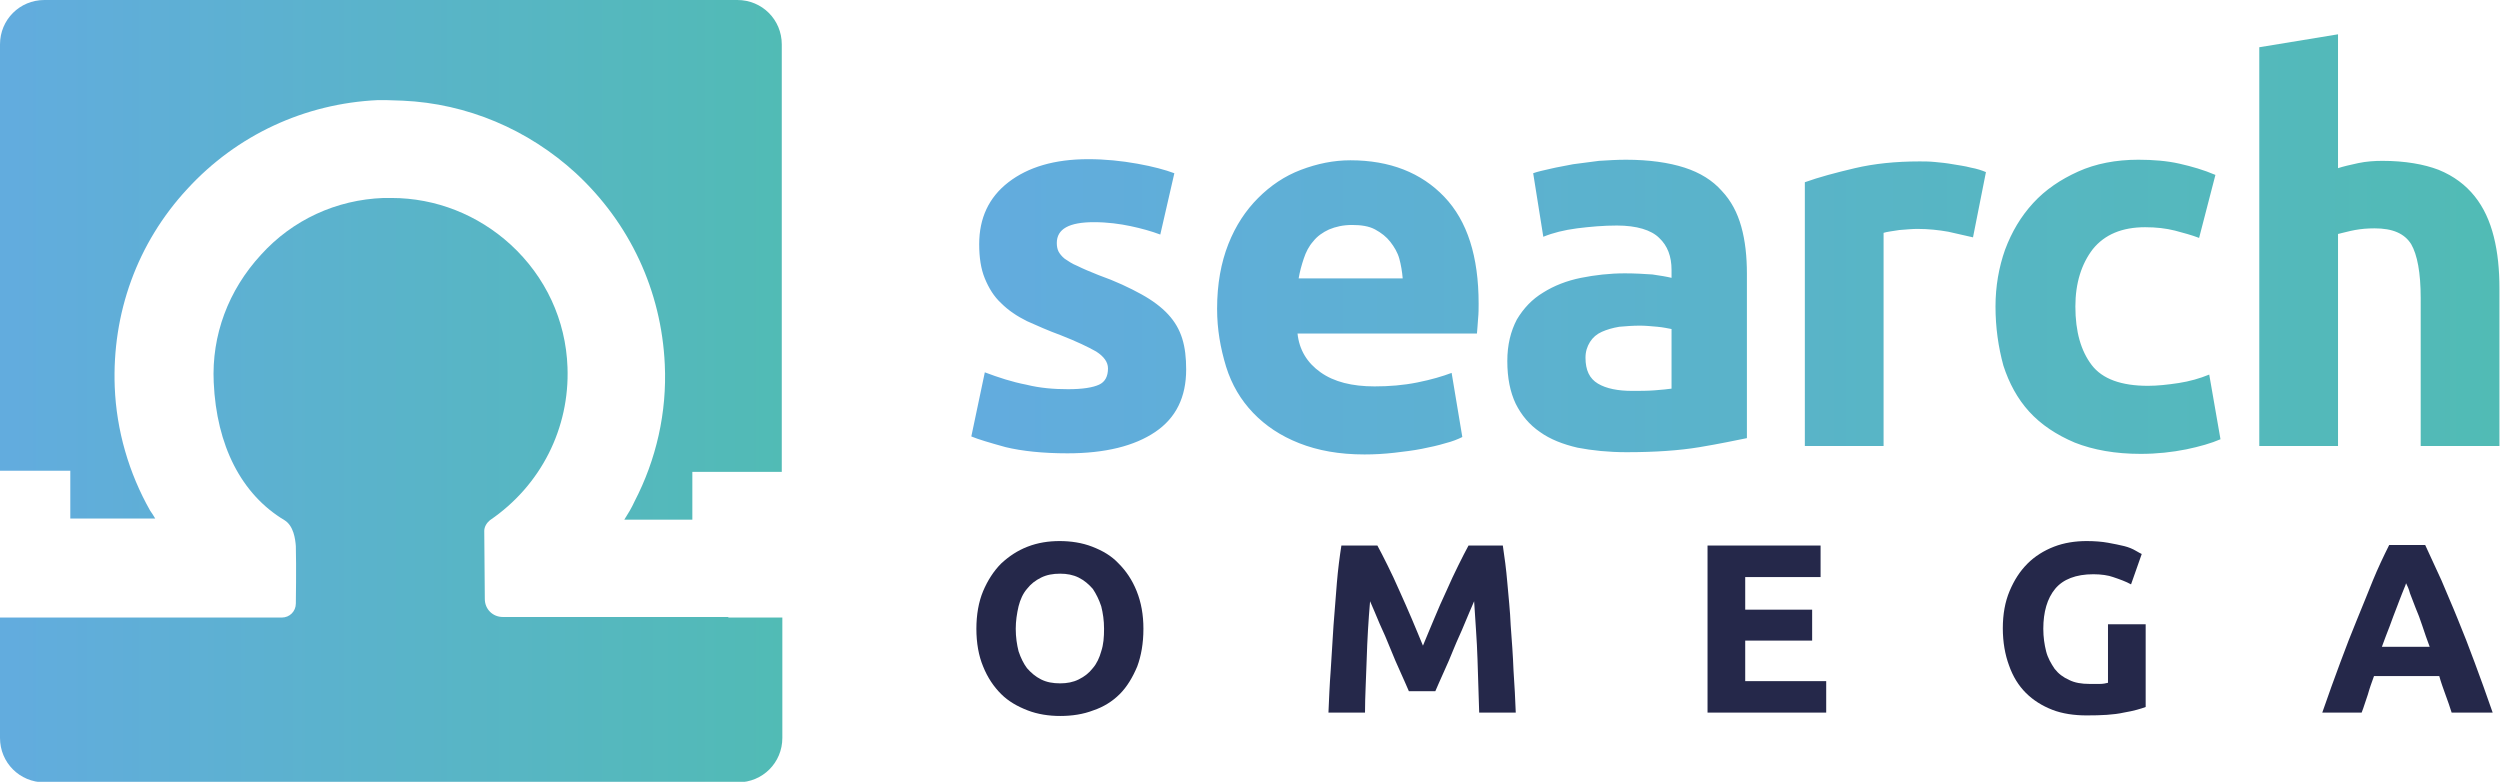
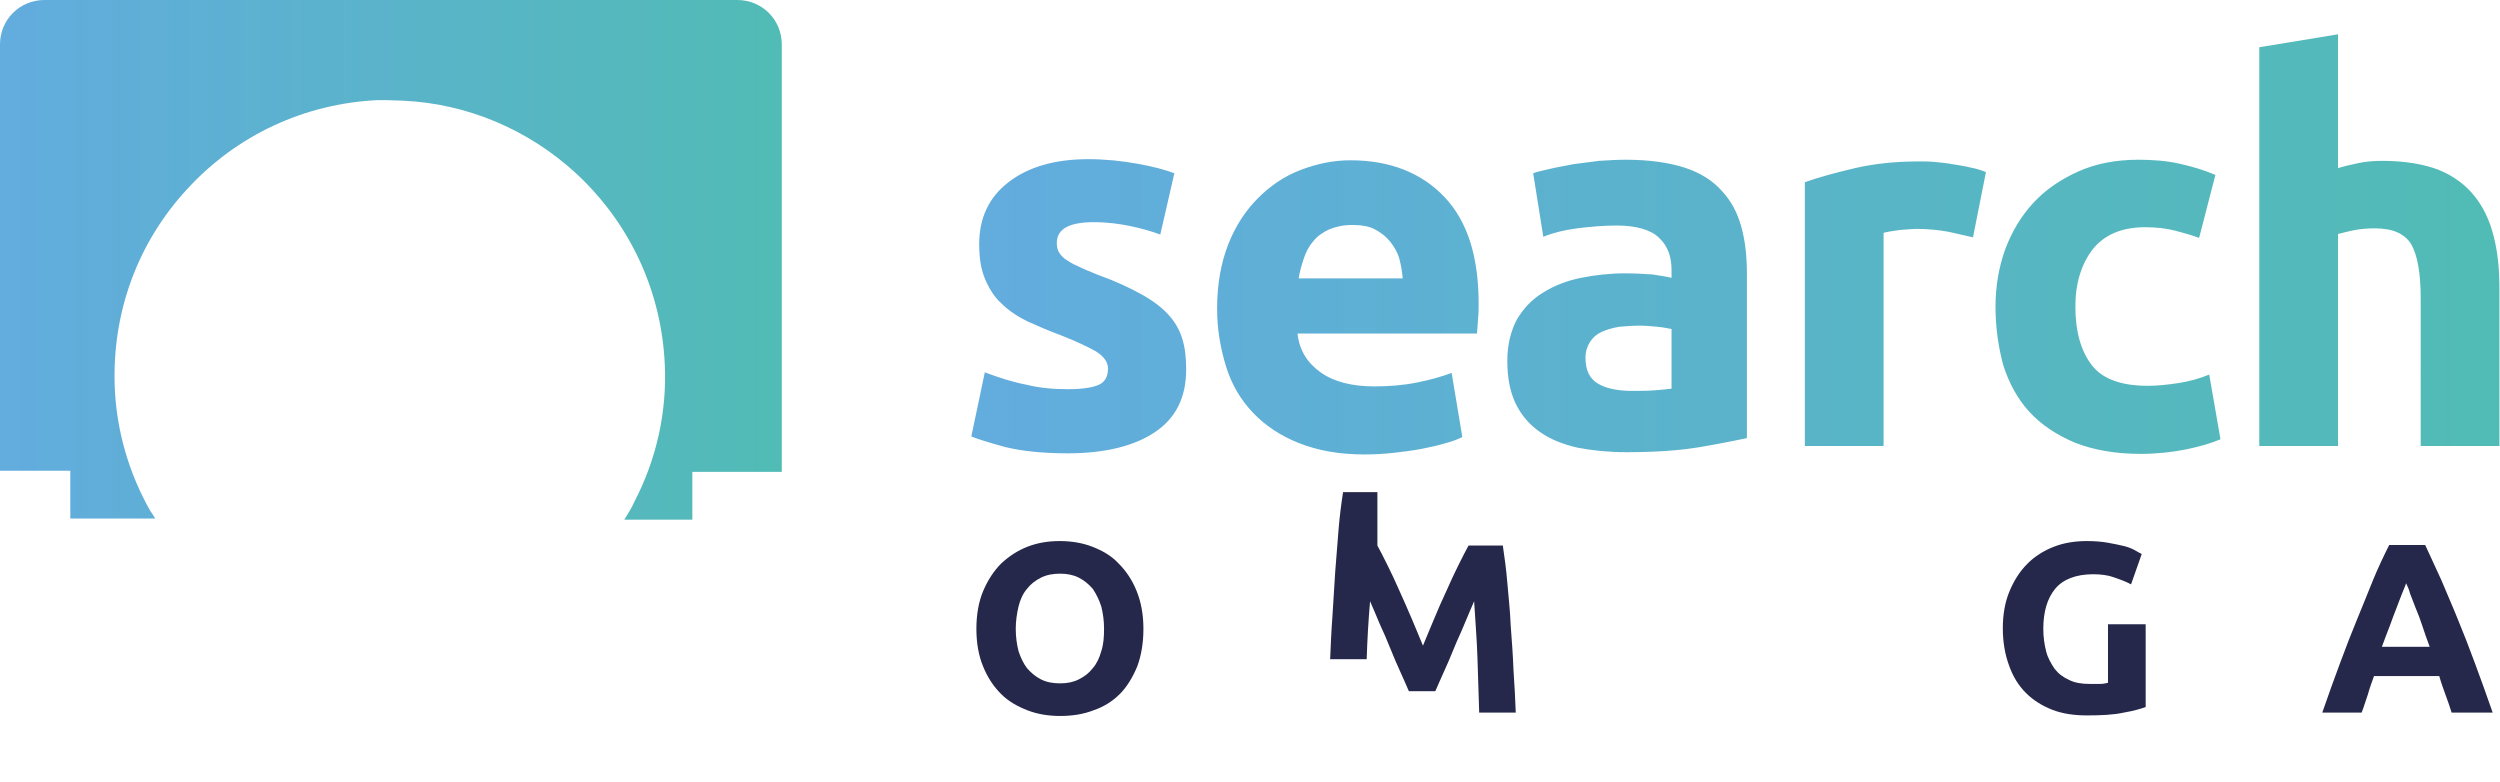
<svg xmlns="http://www.w3.org/2000/svg" version="1.1" id="_x31__00000083086095849738355800000017863515648293176742_" x="0px" y="0px" viewBox="0 0 444.5 139" style="enable-background:new 0 0 444.5 139;" xml:space="preserve">
  <style type="text/css">
	.st0{display:none;}
	.st1{display:inline;fill:url(#SVGID_1_);}
	.st2{display:inline;}
	.st3{fill:#FFFFFF;}
	.st4{fill:url(#SVGID_00000068653485826153607090000003687790575599382922_);}
	.st5{fill:url(#SVGID_00000051384008254850943270000016596971617202787259_);}
	.st6{fill:url(#SVGID_00000093880440358358741220000015406445083942869133_);}
	.st7{fill:#25284A;}
	.st8{fill:url(#SVGID_00000165209651924377093630000018320485533375644339_);}
	.st9{fill:url(#SVGID_00000165209834519238576790000007114255658362192313_);}
</style>
  <g id="_x32__copy">
    <g id="light" class="st0">
      <linearGradient id="SVGID_1_" gradientUnits="userSpaceOnUse" x1="172.717" y1="43.41" x2="444.53" y2="43.41">
        <stop offset="1.259845e-02" style="stop-color:#62ACDE" />
        <stop offset="1" style="stop-color:#51BBB5" />
      </linearGradient>
      <path class="st1" d="M189.9,69.2c2.6,0,4.4-0.3,5.5-0.8c1.1-0.5,1.6-1.5,1.6-2.9c0-1.1-0.7-2.1-2.1-3c-1.4-0.8-3.5-1.8-6.3-2.9    c-2.2-0.8-4.2-1.7-6-2.5c-1.8-0.9-3.3-1.9-4.6-3.2c-1.3-1.2-2.2-2.7-2.9-4.4c-0.7-1.7-1-3.7-1-6.1c0-4.6,1.7-8.3,5.2-11    c3.5-2.7,8.2-4.1,14.2-4.1c3,0,5.9,0.3,8.7,0.8c2.8,0.5,5,1.1,6.6,1.7l-2.5,10.9c-1.6-0.6-3.4-1.1-5.3-1.5    c-1.9-0.4-4.1-0.7-6.5-0.7c-4.4,0-6.6,1.2-6.6,3.7c0,0.6,0.1,1.1,0.3,1.5c0.2,0.4,0.6,0.9,1.1,1.3c0.6,0.4,1.3,0.9,2.3,1.3    c1,0.5,2.2,1,3.7,1.6c3.1,1.1,5.6,2.3,7.6,3.4c2,1.1,3.6,2.3,4.8,3.6c1.2,1.3,2,2.7,2.5,4.3c0.5,1.6,0.7,3.4,0.7,5.5    c0,4.9-1.8,8.6-5.5,11.1c-3.7,2.5-8.9,3.8-15.6,3.8c-4.4,0-8.1-0.4-11-1.1c-2.9-0.8-4.9-1.4-6.1-1.9l2.4-11.4    c2.4,0.9,4.8,1.7,7.4,2.2C184.9,69,187.4,69.2,189.9,69.2z M216.4,54.9c0-4.4,0.7-8.2,2-11.5c1.3-3.3,3.1-6,5.3-8.2    c2.2-2.2,4.7-3.9,7.6-5c2.9-1.1,5.8-1.7,8.8-1.7c7,0,12.6,2.2,16.7,6.5c4.1,4.3,6.1,10.6,6.1,19c0,0.8,0,1.7-0.1,2.7    c-0.1,1-0.1,1.8-0.2,2.6h-31.9c0.3,2.9,1.7,5.2,4.1,6.9c2.4,1.7,5.6,2.5,9.6,2.5c2.6,0,5.1-0.2,7.6-0.7c2.5-0.5,4.5-1.1,6.1-1.7    l1.9,11.4c-0.8,0.4-1.8,0.8-3,1.1c-1.3,0.4-2.7,0.7-4.2,1c-1.5,0.3-3.2,0.5-4.9,0.7c-1.8,0.2-3.5,0.3-5.3,0.3    c-4.5,0-8.3-0.7-11.6-2c-3.3-1.3-6-3.1-8.2-5.4c-2.2-2.3-3.8-5-4.8-8.2C217,61.9,216.4,58.6,216.4,54.9z M249.4,49.5    c-0.1-1.2-0.3-2.4-0.6-3.5c-0.3-1.1-0.9-2.1-1.6-3c-0.7-0.9-1.6-1.6-2.7-2.2c-1.1-0.6-2.5-0.8-4.1-0.8c-1.6,0-2.9,0.3-4.1,0.8    c-1.1,0.5-2.1,1.2-2.8,2.1c-0.8,0.9-1.3,1.9-1.7,3.1c-0.4,1.2-0.7,2.3-0.9,3.5H249.4z M289.1,28.4c4.1,0,7.6,0.5,10.4,1.4    c2.8,0.9,5,2.3,6.6,4.1c1.7,1.8,2.8,3.9,3.5,6.4c0.7,2.5,1,5.3,1,8.4v29.2c-2,0.4-4.8,1-8.4,1.6c-3.6,0.6-7.9,0.9-13,0.9    c-3.2,0-6.1-0.3-8.7-0.8c-2.6-0.6-4.9-1.5-6.7-2.8c-1.9-1.3-3.3-3-4.3-5c-1-2.1-1.5-4.6-1.5-7.6c0-2.9,0.6-5.3,1.7-7.4    c1.2-2,2.7-3.6,4.7-4.8c1.9-1.2,4.2-2.1,6.7-2.6c2.5-0.5,5.1-0.8,7.8-0.8c1.8,0,3.4,0.1,4.9,0.2c1.4,0.2,2.6,0.4,3.4,0.6V48    c0-2.4-0.7-4.3-2.2-5.7c-1.4-1.4-4-2.2-7.5-2.2c-2.4,0-4.7,0.2-7.1,0.5c-2.3,0.3-4.3,0.8-6,1.5l-1.8-11.3c0.8-0.3,1.8-0.5,3.1-0.8    c1.2-0.3,2.6-0.5,4-0.8c1.4-0.2,3-0.4,4.6-0.6C285.9,28.5,287.5,28.4,289.1,28.4z M290.2,69.5c1.4,0,2.7,0,4-0.1    c1.3-0.1,2.3-0.2,3-0.3V58.5c-0.6-0.1-1.4-0.3-2.5-0.4c-1.1-0.1-2.2-0.2-3.1-0.2c-1.3,0-2.6,0.1-3.7,0.2c-1.2,0.2-2.2,0.5-3.1,0.9    c-0.9,0.4-1.6,1-2.1,1.8c-0.5,0.8-0.8,1.7-0.8,2.8c0,2.2,0.7,3.7,2.2,4.6C285.6,69.1,287.7,69.5,290.2,69.5z M350.8,42.2    c-1.3-0.3-2.7-0.6-4.4-1c-1.7-0.3-3.5-0.5-5.5-0.5c-0.9,0-1.9,0.1-3.2,0.2c-1.2,0.2-2.2,0.3-2.8,0.5v37.9h-14V32.4    c2.5-0.9,5.5-1.7,8.9-2.5c3.4-0.8,7.2-1.2,11.5-1.2c0.8,0,1.7,0,2.7,0.1c1.1,0.1,2.1,0.2,3.2,0.4c1.1,0.2,2.1,0.3,3.2,0.6    c1.1,0.2,2,0.5,2.7,0.8L350.8,42.2z M354.8,54.5c0-3.6,0.6-7,1.7-10.1c1.2-3.2,2.8-5.9,5-8.3c2.2-2.4,4.9-4.2,8-5.6    c3.1-1.4,6.7-2.1,10.7-2.1c2.6,0,5.1,0.2,7.3,0.7c2.2,0.5,4.3,1.1,6.4,2l-2.9,11.2c-1.3-0.5-2.8-0.9-4.3-1.3    c-1.6-0.4-3.3-0.6-5.3-0.6c-4.1,0-7.2,1.3-9.3,3.9c-2,2.6-3.1,6-3.1,10.2c0,4.5,1,7.9,2.9,10.4c1.9,2.5,5.3,3.7,10,3.7    c1.7,0,3.5-0.2,5.5-0.5c1.9-0.3,3.7-0.8,5.4-1.5l2,11.5c-1.6,0.7-3.7,1.3-6.1,1.8c-2.5,0.5-5.2,0.8-8.1,0.8c-4.5,0-8.4-0.7-11.7-2    c-3.3-1.4-6-3.2-8.1-5.5c-2.1-2.3-3.6-5.1-4.6-8.2C355.3,61.7,354.8,58.2,354.8,54.5z M401.7,79.3V8.4l14-2.3v23.8    c0.9-0.3,2.2-0.6,3.6-0.9s2.9-0.4,4.3-0.4c4,0,7.4,0.6,10,1.6c2.7,1.1,4.8,2.7,6.4,4.7c1.6,2,2.7,4.4,3.4,7.2c0.7,2.8,1,5.8,1,9.2    v28h-14V53c0-4.5-0.6-7.7-1.7-9.6c-1.2-1.9-3.3-2.8-6.5-2.8c-1.3,0-2.4,0.1-3.5,0.3c-1.1,0.2-2.1,0.5-3,0.7v37.7H401.7z" />
      <g class="st2">
        <path class="st3" d="M203.3,111.8c0,2.6-0.4,4.8-1.1,6.7c-0.8,1.9-1.8,3.6-3.1,4.9c-1.3,1.3-2.9,2.3-4.7,2.9     c-1.8,0.7-3.8,1-5.9,1c-2,0-4-0.3-5.8-1s-3.4-1.6-4.7-2.9c-1.3-1.3-2.4-2.9-3.2-4.9c-0.8-1.9-1.2-4.2-1.2-6.7     c0-2.5,0.4-4.8,1.2-6.7s1.9-3.6,3.2-4.9c1.4-1.3,2.9-2.3,4.7-3c1.8-0.7,3.7-1,5.7-1c2,0,4,0.3,5.8,1c1.8,0.7,3.4,1.6,4.7,3     c1.3,1.3,2.4,2.9,3.2,4.9S203.3,109.3,203.3,111.8z M180.6,111.8c0,1.5,0.2,2.8,0.5,4c0.4,1.2,0.9,2.2,1.5,3     c0.7,0.8,1.5,1.5,2.5,2c1,0.5,2.1,0.7,3.4,0.7c1.2,0,2.3-0.2,3.3-0.7c1-0.5,1.8-1.1,2.5-2c0.7-0.8,1.2-1.9,1.5-3     c0.4-1.2,0.5-2.5,0.5-4c0-1.5-0.2-2.8-0.5-4c-0.4-1.2-0.9-2.2-1.5-3.1c-0.7-0.8-1.5-1.5-2.5-2c-1-0.5-2.1-0.7-3.3-0.7     c-1.3,0-2.4,0.2-3.4,0.7c-1,0.5-1.8,1.1-2.5,2c-0.7,0.8-1.2,1.9-1.5,3.1C180.8,109.1,180.6,110.4,180.6,111.8z" />
        <path class="st3" d="M244.9,97c0.5,0.9,1.1,2.1,1.8,3.5c0.7,1.4,1.4,2.9,2.1,4.5c0.7,1.6,1.5,3.3,2.2,5c0.7,1.7,1.4,3.3,2,4.8     c0.6-1.5,1.3-3.1,2-4.8c0.7-1.7,1.4-3.3,2.2-5c0.7-1.6,1.4-3.1,2.1-4.5c0.7-1.4,1.3-2.6,1.8-3.5h6.1c0.3,2,0.6,4.2,0.8,6.6     s0.5,5,0.6,7.6c0.2,2.7,0.4,5.3,0.5,8c0.2,2.7,0.3,5.2,0.4,7.5H263c-0.1-2.9-0.2-6-0.3-9.5c-0.1-3.4-0.4-6.8-0.6-10.3     c-0.5,1.2-1.1,2.5-1.7,4c-0.6,1.5-1.3,2.9-1.9,4.4c-0.6,1.5-1.2,2.9-1.8,4.2c-0.6,1.3-1.1,2.5-1.5,3.4h-4.7     c-0.4-0.9-0.9-2.1-1.5-3.4c-0.6-1.3-1.2-2.7-1.8-4.2c-0.6-1.5-1.2-2.9-1.9-4.4c-0.6-1.5-1.2-2.8-1.7-4c-0.3,3.5-0.5,6.9-0.6,10.3     c-0.1,3.4-0.3,6.6-0.3,9.5h-6.5c0.1-2.3,0.2-4.9,0.4-7.5c0.2-2.7,0.3-5.3,0.5-8c0.2-2.6,0.4-5.2,0.6-7.6c0.2-2.4,0.5-4.7,0.8-6.6     H244.9z" />
-         <path class="st3" d="M303.6,126.7V97h20.1v5.6h-13.4v5.8h11.9v5.5h-11.9v7.2h14.4v5.6H303.6z" />
        <path class="st3" d="M372.2,102.1c-3.1,0-5.4,0.9-6.8,2.6c-1.4,1.7-2.1,4.1-2.1,7.1c0,1.5,0.2,2.8,0.5,4c0.3,1.2,0.9,2.2,1.5,3.1     c0.7,0.9,1.5,1.5,2.6,2c1,0.5,2.2,0.7,3.6,0.7c0.7,0,1.4,0,1.9,0c0.5,0,1-0.1,1.4-0.2V111h6.7v14.7c-0.8,0.3-2.1,0.7-3.9,1     c-1.8,0.4-4,0.5-6.6,0.5c-2.2,0-4.3-0.3-6.1-1s-3.4-1.7-4.7-3c-1.3-1.3-2.3-2.9-3-4.9c-0.7-1.9-1.1-4.1-1.1-6.6     c0-2.5,0.4-4.7,1.2-6.6c0.8-1.9,1.8-3.5,3.2-4.9c1.3-1.3,2.9-2.3,4.7-3c1.8-0.7,3.8-1,5.8-1c1.4,0,2.7,0.1,3.8,0.3     c1.1,0.2,2.1,0.4,2.9,0.6c0.8,0.2,1.5,0.5,2,0.8s0.9,0.5,1.1,0.6l-1.9,5.4c-0.9-0.5-2-0.9-3.2-1.3     C374.9,102.3,373.6,102.1,372.2,102.1z" />
-         <path class="st3" d="M435.9,126.7c-0.3-1-0.7-2.1-1.1-3.2c-0.4-1.1-0.8-2.2-1.1-3.3h-11.6c-0.4,1.1-0.8,2.2-1.1,3.3     c-0.4,1.1-0.7,2.2-1.1,3.2h-7c1.1-3.2,2.2-6.2,3.2-8.9c1-2.7,2-5.3,3-7.7s1.9-4.7,2.8-6.9c0.9-2.2,1.9-4.3,2.9-6.3h6.4     c1,2.1,1.9,4.2,2.9,6.3c0.9,2.2,1.9,4.4,2.9,6.9c1,2.4,2,5,3,7.7c1,2.7,2.1,5.7,3.2,8.9H435.9z M427.8,103.7     c-0.1,0.4-0.4,1-0.7,1.8c-0.3,0.7-0.6,1.6-1,2.6c-0.4,1-0.8,2.1-1.2,3.2c-0.5,1.2-0.9,2.4-1.4,3.7h8.5c-0.5-1.3-0.9-2.5-1.3-3.7     c-0.4-1.2-0.8-2.3-1.2-3.2c-0.4-1-0.7-1.8-1-2.6C428.3,104.7,428,104.1,427.8,103.7z" />
      </g>
      <g class="st2">
        <linearGradient id="SVGID_00000048476873109310957460000010156798462925978762_" gradientUnits="userSpaceOnUse" x1="0" y1="46.104" x2="139.035" y2="46.104">
          <stop offset="1.259845e-02" style="stop-color:#62ACDE" />
          <stop offset="1" style="stop-color:#51BBB5" />
        </linearGradient>
-         <path style="fill:url(#SVGID_00000048476873109310957460000010156798462925978762_);" d="M12.5,92.2h15.1c-0.3-0.5-0.6-1-0.9-1.4     c-3.8-6.7-6-14.3-6.3-22c-0.5-13.1,4-25.6,12.9-35.2c8.8-9.6,20.9-15.2,33.9-15.8v0l1.4,0l3,0.1c11.4,0.5,22.3,5.1,30.8,12.9     c9.6,8.9,15.2,20.9,15.8,34c0.4,8.5-1.5,16.9-5.4,24.4c-0.5,1.1-1.1,2.1-1.8,3.2h12.1v-8.5H139V7.9c0-4.4-3.5-7.9-7.9-7.9H7.9     C3.5,0,0,3.5,0,7.9v75.8h12.5V92.2z" />
        <linearGradient id="SVGID_00000025408548658902257110000008744352291093556612_" gradientUnits="userSpaceOnUse" x1="0" y1="87.135" x2="139.035" y2="87.135">
          <stop offset="1.259845e-02" style="stop-color:#62ACDE" />
          <stop offset="1" style="stop-color:#51BBB5" />
        </linearGradient>
        <path style="fill:url(#SVGID_00000025408548658902257110000008744352291093556612_);" d="M129.5,109.7h-6.2h-17.8H89.4     c-1.8,0-3.2-1.4-3.2-3.2l-0.1-12.1c0-0.7,0.4-1.4,1-1.9c9.1-6.2,14.2-16.4,13.8-27.2c-0.3-8.4-3.9-16.1-10.1-21.8     c-5.8-5.3-13.3-8.3-21.2-8.3c-0.5,0-1,0-1.4,0c-8.4,0.3-16.2,3.9-21.8,10.1C40.6,51.6,37.6,59.6,38,68     c0.5,11.2,4.9,19.9,12.6,24.5c1.6,1,1.9,3.3,2,4.6c0.1,3.7,0,10.1,0,10.2c0,1.4-1.1,2.5-2.5,2.5H12.5H9.6H0v21.4     c0,4.4,3.5,7.9,7.9,7.9h123.3c4.4,0,7.9-3.5,7.9-7.9v-21.4h-6.6H129.5z" />
      </g>
    </g>
    <g id="dark">
      <linearGradient id="SVGID_00000019644217211102879830000000198022137586045083_" gradientUnits="userSpaceOnUse" x1="172.717" y1="43.41" x2="444.53" y2="43.41">
        <stop offset="1.259845e-02" style="stop-color:#62ACDE" />
        <stop offset="1" style="stop-color:#51BBB5" />
      </linearGradient>
      <path style="fill:url(#SVGID_00000019644217211102879830000000198022137586045083_);" d="M189.9,69.2c2.6,0,4.4-0.3,5.5-0.8    c1.1-0.5,1.6-1.5,1.6-2.9c0-1.1-0.7-2.1-2.1-3c-1.4-0.8-3.5-1.8-6.3-2.9c-2.2-0.8-4.2-1.7-6-2.5c-1.8-0.9-3.3-1.9-4.6-3.2    c-1.3-1.2-2.2-2.7-2.9-4.4c-0.7-1.7-1-3.7-1-6.1c0-4.6,1.7-8.3,5.2-11c3.5-2.7,8.2-4.1,14.2-4.1c3,0,5.9,0.3,8.7,0.8    c2.8,0.5,5,1.1,6.6,1.7l-2.5,10.9c-1.6-0.6-3.4-1.1-5.3-1.5c-1.9-0.4-4.1-0.7-6.5-0.7c-4.4,0-6.6,1.2-6.6,3.7    c0,0.6,0.1,1.1,0.3,1.5c0.2,0.4,0.6,0.9,1.1,1.3c0.6,0.4,1.3,0.9,2.3,1.3c1,0.5,2.2,1,3.7,1.6c3.1,1.1,5.6,2.3,7.6,3.4    c2,1.1,3.6,2.3,4.8,3.6c1.2,1.3,2,2.7,2.5,4.3c0.5,1.6,0.7,3.4,0.7,5.5c0,4.9-1.8,8.6-5.5,11.1c-3.7,2.5-8.9,3.8-15.6,3.8    c-4.4,0-8.1-0.4-11-1.1c-2.9-0.8-4.9-1.4-6.1-1.9l2.4-11.4c2.4,0.9,4.8,1.7,7.4,2.2C184.9,69,187.4,69.2,189.9,69.2z M216.4,54.9    c0-4.4,0.7-8.2,2-11.5c1.3-3.3,3.1-6,5.3-8.2c2.2-2.2,4.7-3.9,7.6-5c2.9-1.1,5.8-1.7,8.8-1.7c7,0,12.6,2.2,16.7,6.5    c4.1,4.3,6.1,10.6,6.1,19c0,0.8,0,1.7-0.1,2.7c-0.1,1-0.1,1.8-0.2,2.6h-31.9c0.3,2.9,1.7,5.2,4.1,6.9c2.4,1.7,5.6,2.5,9.6,2.5    c2.6,0,5.1-0.2,7.6-0.7c2.5-0.5,4.5-1.1,6.1-1.7l1.9,11.4c-0.8,0.4-1.8,0.8-3,1.1c-1.3,0.4-2.7,0.7-4.2,1    c-1.5,0.3-3.2,0.5-4.9,0.7c-1.8,0.2-3.5,0.3-5.3,0.3c-4.5,0-8.3-0.7-11.6-2c-3.3-1.3-6-3.1-8.2-5.4c-2.2-2.3-3.8-5-4.8-8.2    C217,61.9,216.4,58.6,216.4,54.9z M249.4,49.5c-0.1-1.2-0.3-2.4-0.6-3.5c-0.3-1.1-0.9-2.1-1.6-3c-0.7-0.9-1.6-1.6-2.7-2.2    c-1.1-0.6-2.5-0.8-4.1-0.8c-1.6,0-2.9,0.3-4.1,0.8c-1.1,0.5-2.1,1.2-2.8,2.1c-0.8,0.9-1.3,1.9-1.7,3.1c-0.4,1.2-0.7,2.3-0.9,3.5    H249.4z M289.1,28.4c4.1,0,7.6,0.5,10.4,1.4c2.8,0.9,5,2.3,6.6,4.1c1.7,1.8,2.8,3.9,3.5,6.4c0.7,2.5,1,5.3,1,8.4v29.2    c-2,0.4-4.8,1-8.4,1.6c-3.6,0.6-7.9,0.9-13,0.9c-3.2,0-6.1-0.3-8.7-0.8c-2.6-0.6-4.9-1.5-6.7-2.8c-1.9-1.3-3.3-3-4.3-5    c-1-2.1-1.5-4.6-1.5-7.6c0-2.9,0.6-5.3,1.7-7.4c1.2-2,2.7-3.6,4.7-4.8c1.9-1.2,4.2-2.1,6.7-2.6c2.5-0.5,5.1-0.8,7.8-0.8    c1.8,0,3.4,0.1,4.9,0.2c1.4,0.2,2.6,0.4,3.4,0.6V48c0-2.4-0.7-4.3-2.2-5.7c-1.4-1.4-4-2.2-7.5-2.2c-2.4,0-4.7,0.2-7.1,0.5    c-2.3,0.3-4.3,0.8-6,1.5l-1.8-11.3c0.8-0.3,1.8-0.5,3.1-0.8c1.2-0.3,2.6-0.5,4-0.8c1.4-0.2,3-0.4,4.6-0.6    C285.9,28.5,287.5,28.4,289.1,28.4z M290.2,69.5c1.4,0,2.7,0,4-0.1c1.3-0.1,2.3-0.2,3-0.3V58.5c-0.6-0.1-1.4-0.3-2.5-0.4    c-1.1-0.1-2.2-0.2-3.1-0.2c-1.3,0-2.6,0.1-3.7,0.2c-1.2,0.2-2.2,0.5-3.1,0.9c-0.9,0.4-1.6,1-2.1,1.8c-0.5,0.8-0.8,1.7-0.8,2.8    c0,2.2,0.7,3.7,2.2,4.6C285.6,69.1,287.7,69.5,290.2,69.5z M350.8,42.2c-1.3-0.3-2.7-0.6-4.4-1c-1.7-0.3-3.5-0.5-5.5-0.5    c-0.9,0-1.9,0.1-3.2,0.2c-1.2,0.2-2.2,0.3-2.8,0.5v37.9h-14V32.4c2.5-0.9,5.5-1.7,8.9-2.5c3.4-0.8,7.2-1.2,11.5-1.2    c0.8,0,1.7,0,2.7,0.1c1.1,0.1,2.1,0.2,3.2,0.4c1.1,0.2,2.1,0.3,3.2,0.6c1.1,0.2,2,0.5,2.7,0.8L350.8,42.2z M354.8,54.5    c0-3.6,0.6-7,1.7-10.1c1.2-3.2,2.8-5.9,5-8.3c2.2-2.4,4.9-4.2,8-5.6c3.1-1.4,6.7-2.1,10.7-2.1c2.6,0,5.1,0.2,7.3,0.7    c2.2,0.5,4.3,1.1,6.4,2l-2.9,11.2c-1.3-0.5-2.8-0.9-4.3-1.3c-1.6-0.4-3.3-0.6-5.3-0.6c-4.1,0-7.2,1.3-9.3,3.9    c-2,2.6-3.1,6-3.1,10.2c0,4.5,1,7.9,2.9,10.4c1.9,2.5,5.3,3.7,10,3.7c1.7,0,3.5-0.2,5.5-0.5c1.9-0.3,3.7-0.8,5.4-1.5l2,11.5    c-1.6,0.7-3.7,1.3-6.1,1.8c-2.5,0.5-5.2,0.8-8.1,0.8c-4.5,0-8.4-0.7-11.7-2c-3.3-1.4-6-3.2-8.1-5.5c-2.1-2.3-3.6-5.1-4.6-8.2    C355.3,61.7,354.8,58.2,354.8,54.5z M401.7,79.3V8.4l14-2.3v23.8c0.9-0.3,2.2-0.6,3.6-0.9s2.9-0.4,4.3-0.4c4,0,7.4,0.6,10,1.6    c2.7,1.1,4.8,2.7,6.4,4.7c1.6,2,2.7,4.4,3.4,7.2c0.7,2.8,1,5.8,1,9.2v28h-14V53c0-4.5-0.6-7.7-1.7-9.6c-1.2-1.9-3.3-2.8-6.5-2.8    c-1.3,0-2.4,0.1-3.5,0.3c-1.1,0.2-2.1,0.5-3,0.7v37.7H401.7z" />
      <g>
        <path class="st7" d="M203.3,111.8c0,2.6-0.4,4.8-1.1,6.7c-0.8,1.9-1.8,3.6-3.1,4.9c-1.3,1.3-2.9,2.3-4.7,2.9     c-1.8,0.7-3.8,1-5.9,1c-2,0-4-0.3-5.8-1s-3.4-1.6-4.7-2.9c-1.3-1.3-2.4-2.9-3.2-4.9c-0.8-1.9-1.2-4.2-1.2-6.7     c0-2.5,0.4-4.8,1.2-6.7s1.9-3.6,3.2-4.9c1.4-1.3,2.9-2.3,4.7-3c1.8-0.7,3.7-1,5.7-1c2,0,4,0.3,5.8,1c1.8,0.7,3.4,1.6,4.7,3     c1.3,1.3,2.4,2.9,3.2,4.9S203.3,109.3,203.3,111.8z M180.6,111.8c0,1.5,0.2,2.8,0.5,4c0.4,1.2,0.9,2.2,1.5,3     c0.7,0.8,1.5,1.5,2.5,2c1,0.5,2.1,0.7,3.4,0.7c1.2,0,2.3-0.2,3.3-0.7c1-0.5,1.8-1.1,2.5-2c0.7-0.8,1.2-1.9,1.5-3     c0.4-1.2,0.5-2.5,0.5-4c0-1.5-0.2-2.8-0.5-4c-0.4-1.2-0.9-2.2-1.5-3.1c-0.7-0.8-1.5-1.5-2.5-2c-1-0.5-2.1-0.7-3.3-0.7     c-1.3,0-2.4,0.2-3.4,0.7c-1,0.5-1.8,1.1-2.5,2c-0.7,0.8-1.2,1.9-1.5,3.1C180.8,109.1,180.6,110.4,180.6,111.8z" />
-         <path class="st7" d="M244.9,97c0.5,0.9,1.1,2.1,1.8,3.5c0.7,1.4,1.4,2.9,2.1,4.5c0.7,1.6,1.5,3.3,2.2,5c0.7,1.7,1.4,3.3,2,4.8     c0.6-1.5,1.3-3.1,2-4.8c0.7-1.7,1.4-3.3,2.2-5c0.7-1.6,1.4-3.1,2.1-4.5c0.7-1.4,1.3-2.6,1.8-3.5h6.1c0.3,2,0.6,4.2,0.8,6.6     s0.5,5,0.6,7.6c0.2,2.7,0.4,5.3,0.5,8c0.2,2.7,0.3,5.2,0.4,7.5H263c-0.1-2.9-0.2-6-0.3-9.5c-0.1-3.4-0.4-6.8-0.6-10.3     c-0.5,1.2-1.1,2.5-1.7,4c-0.6,1.5-1.3,2.9-1.9,4.4c-0.6,1.5-1.2,2.9-1.8,4.2c-0.6,1.3-1.1,2.5-1.5,3.4h-4.7     c-0.4-0.9-0.9-2.1-1.5-3.4c-0.6-1.3-1.2-2.7-1.8-4.2c-0.6-1.5-1.2-2.9-1.9-4.4c-0.6-1.5-1.2-2.8-1.7-4c-0.3,3.5-0.5,6.9-0.6,10.3     c-0.1,3.4-0.3,6.6-0.3,9.5h-6.5c0.1-2.3,0.2-4.9,0.4-7.5c0.2-2.7,0.3-5.3,0.5-8c0.2-2.6,0.4-5.2,0.6-7.6c0.2-2.4,0.5-4.7,0.8-6.6     H244.9z" />
-         <path class="st7" d="M303.6,126.7V97h20.1v5.6h-13.4v5.8h11.9v5.5h-11.9v7.2h14.4v5.6H303.6z" />
+         <path class="st7" d="M244.9,97c0.5,0.9,1.1,2.1,1.8,3.5c0.7,1.4,1.4,2.9,2.1,4.5c0.7,1.6,1.5,3.3,2.2,5c0.7,1.7,1.4,3.3,2,4.8     c0.6-1.5,1.3-3.1,2-4.8c0.7-1.7,1.4-3.3,2.2-5c0.7-1.6,1.4-3.1,2.1-4.5c0.7-1.4,1.3-2.6,1.8-3.5h6.1c0.3,2,0.6,4.2,0.8,6.6     s0.5,5,0.6,7.6c0.2,2.7,0.4,5.3,0.5,8c0.2,2.7,0.3,5.2,0.4,7.5H263c-0.1-2.9-0.2-6-0.3-9.5c-0.1-3.4-0.4-6.8-0.6-10.3     c-0.5,1.2-1.1,2.5-1.7,4c-0.6,1.5-1.3,2.9-1.9,4.4c-0.6,1.5-1.2,2.9-1.8,4.2c-0.6,1.3-1.1,2.5-1.5,3.4h-4.7     c-0.4-0.9-0.9-2.1-1.5-3.4c-0.6-1.3-1.2-2.7-1.8-4.2c-0.6-1.5-1.2-2.9-1.9-4.4c-0.6-1.5-1.2-2.8-1.7-4c-0.3,3.5-0.5,6.9-0.6,10.3     h-6.5c0.1-2.3,0.2-4.9,0.4-7.5c0.2-2.7,0.3-5.3,0.5-8c0.2-2.6,0.4-5.2,0.6-7.6c0.2-2.4,0.5-4.7,0.8-6.6     H244.9z" />
        <path class="st7" d="M372.2,102.1c-3.1,0-5.4,0.9-6.8,2.6c-1.4,1.7-2.1,4.1-2.1,7.1c0,1.5,0.2,2.8,0.5,4c0.3,1.2,0.9,2.2,1.5,3.1     c0.7,0.9,1.5,1.5,2.6,2c1,0.5,2.2,0.7,3.6,0.7c0.7,0,1.4,0,1.9,0c0.5,0,1-0.1,1.4-0.2V111h6.7v14.7c-0.8,0.3-2.1,0.7-3.9,1     c-1.8,0.4-4,0.5-6.6,0.5c-2.2,0-4.3-0.3-6.1-1s-3.4-1.7-4.7-3c-1.3-1.3-2.3-2.9-3-4.9c-0.7-1.9-1.1-4.1-1.1-6.6     c0-2.5,0.4-4.7,1.2-6.6c0.8-1.9,1.8-3.5,3.2-4.9c1.3-1.3,2.9-2.3,4.7-3c1.8-0.7,3.8-1,5.8-1c1.4,0,2.7,0.1,3.8,0.3     c1.1,0.2,2.1,0.4,2.9,0.6c0.8,0.2,1.5,0.5,2,0.8s0.9,0.5,1.1,0.6l-1.9,5.4c-0.9-0.5-2-0.9-3.2-1.3     C374.9,102.3,373.6,102.1,372.2,102.1z" />
        <path class="st7" d="M435.9,126.7c-0.3-1-0.7-2.1-1.1-3.2c-0.4-1.1-0.8-2.2-1.1-3.3h-11.6c-0.4,1.1-0.8,2.2-1.1,3.3     c-0.4,1.1-0.7,2.2-1.1,3.2h-7c1.1-3.2,2.2-6.2,3.2-8.9c1-2.7,2-5.3,3-7.7s1.9-4.7,2.8-6.9c0.9-2.2,1.9-4.3,2.9-6.3h6.4     c1,2.1,1.9,4.2,2.9,6.3c0.9,2.2,1.9,4.4,2.9,6.9c1,2.4,2,5,3,7.7c1,2.7,2.1,5.7,3.2,8.9H435.9z M427.8,103.7     c-0.1,0.4-0.4,1-0.7,1.8c-0.3,0.7-0.6,1.6-1,2.6c-0.4,1-0.8,2.1-1.2,3.2c-0.5,1.2-0.9,2.4-1.4,3.7h8.5c-0.5-1.3-0.9-2.5-1.3-3.7     c-0.4-1.2-0.8-2.3-1.2-3.2c-0.4-1-0.7-1.8-1-2.6C428.3,104.7,428,104.1,427.8,103.7z" />
      </g>
      <g>
        <linearGradient id="SVGID_00000005256325714204775990000013683130243993150354_" gradientUnits="userSpaceOnUse" x1="0" y1="46.104" x2="139.035" y2="46.104">
          <stop offset="1.259845e-02" style="stop-color:#62ACDE" />
          <stop offset="1" style="stop-color:#51BBB5" />
        </linearGradient>
        <path style="fill:url(#SVGID_00000005256325714204775990000013683130243993150354_);" d="M12.5,92.2h15.1c-0.3-0.5-0.6-1-0.9-1.4     c-3.8-6.7-6-14.3-6.3-22c-0.5-13.1,4-25.6,12.9-35.2c8.8-9.6,20.9-15.2,33.9-15.8v0l1.4,0l3,0.1c11.4,0.5,22.3,5.1,30.8,12.9     c9.6,8.9,15.2,20.9,15.8,34c0.4,8.5-1.5,16.9-5.4,24.4c-0.5,1.1-1.1,2.1-1.8,3.2h12.1v-8.5H139V7.9c0-4.4-3.5-7.9-7.9-7.9H7.9     C3.5,0,0,3.5,0,7.9v75.8h12.5V92.2z" />
        <linearGradient id="SVGID_00000098925979277631343990000004732076513875046309_" gradientUnits="userSpaceOnUse" x1="0" y1="87.135" x2="139.035" y2="87.135">
          <stop offset="1.259845e-02" style="stop-color:#62ACDE" />
          <stop offset="1" style="stop-color:#51BBB5" />
        </linearGradient>
-         <path style="fill:url(#SVGID_00000098925979277631343990000004732076513875046309_);" d="M129.5,109.7h-6.2h-17.8H89.4     c-1.8,0-3.2-1.4-3.2-3.2l-0.1-12.1c0-0.7,0.4-1.4,1-1.9c9.1-6.2,14.2-16.4,13.8-27.2c-0.3-8.4-3.9-16.1-10.1-21.8     c-5.8-5.3-13.3-8.3-21.2-8.3c-0.5,0-1,0-1.4,0c-8.4,0.3-16.2,3.9-21.8,10.1C40.6,51.6,37.6,59.6,38,68     c0.5,11.2,4.9,19.9,12.6,24.5c1.6,1,1.9,3.3,2,4.6c0.1,3.7,0,10.1,0,10.2c0,1.4-1.1,2.5-2.5,2.5H12.5H9.6H0v21.4     c0,4.4,3.5,7.9,7.9,7.9h123.3c4.4,0,7.9-3.5,7.9-7.9v-21.4h-6.6H129.5z" />
      </g>
    </g>
  </g>
</svg>